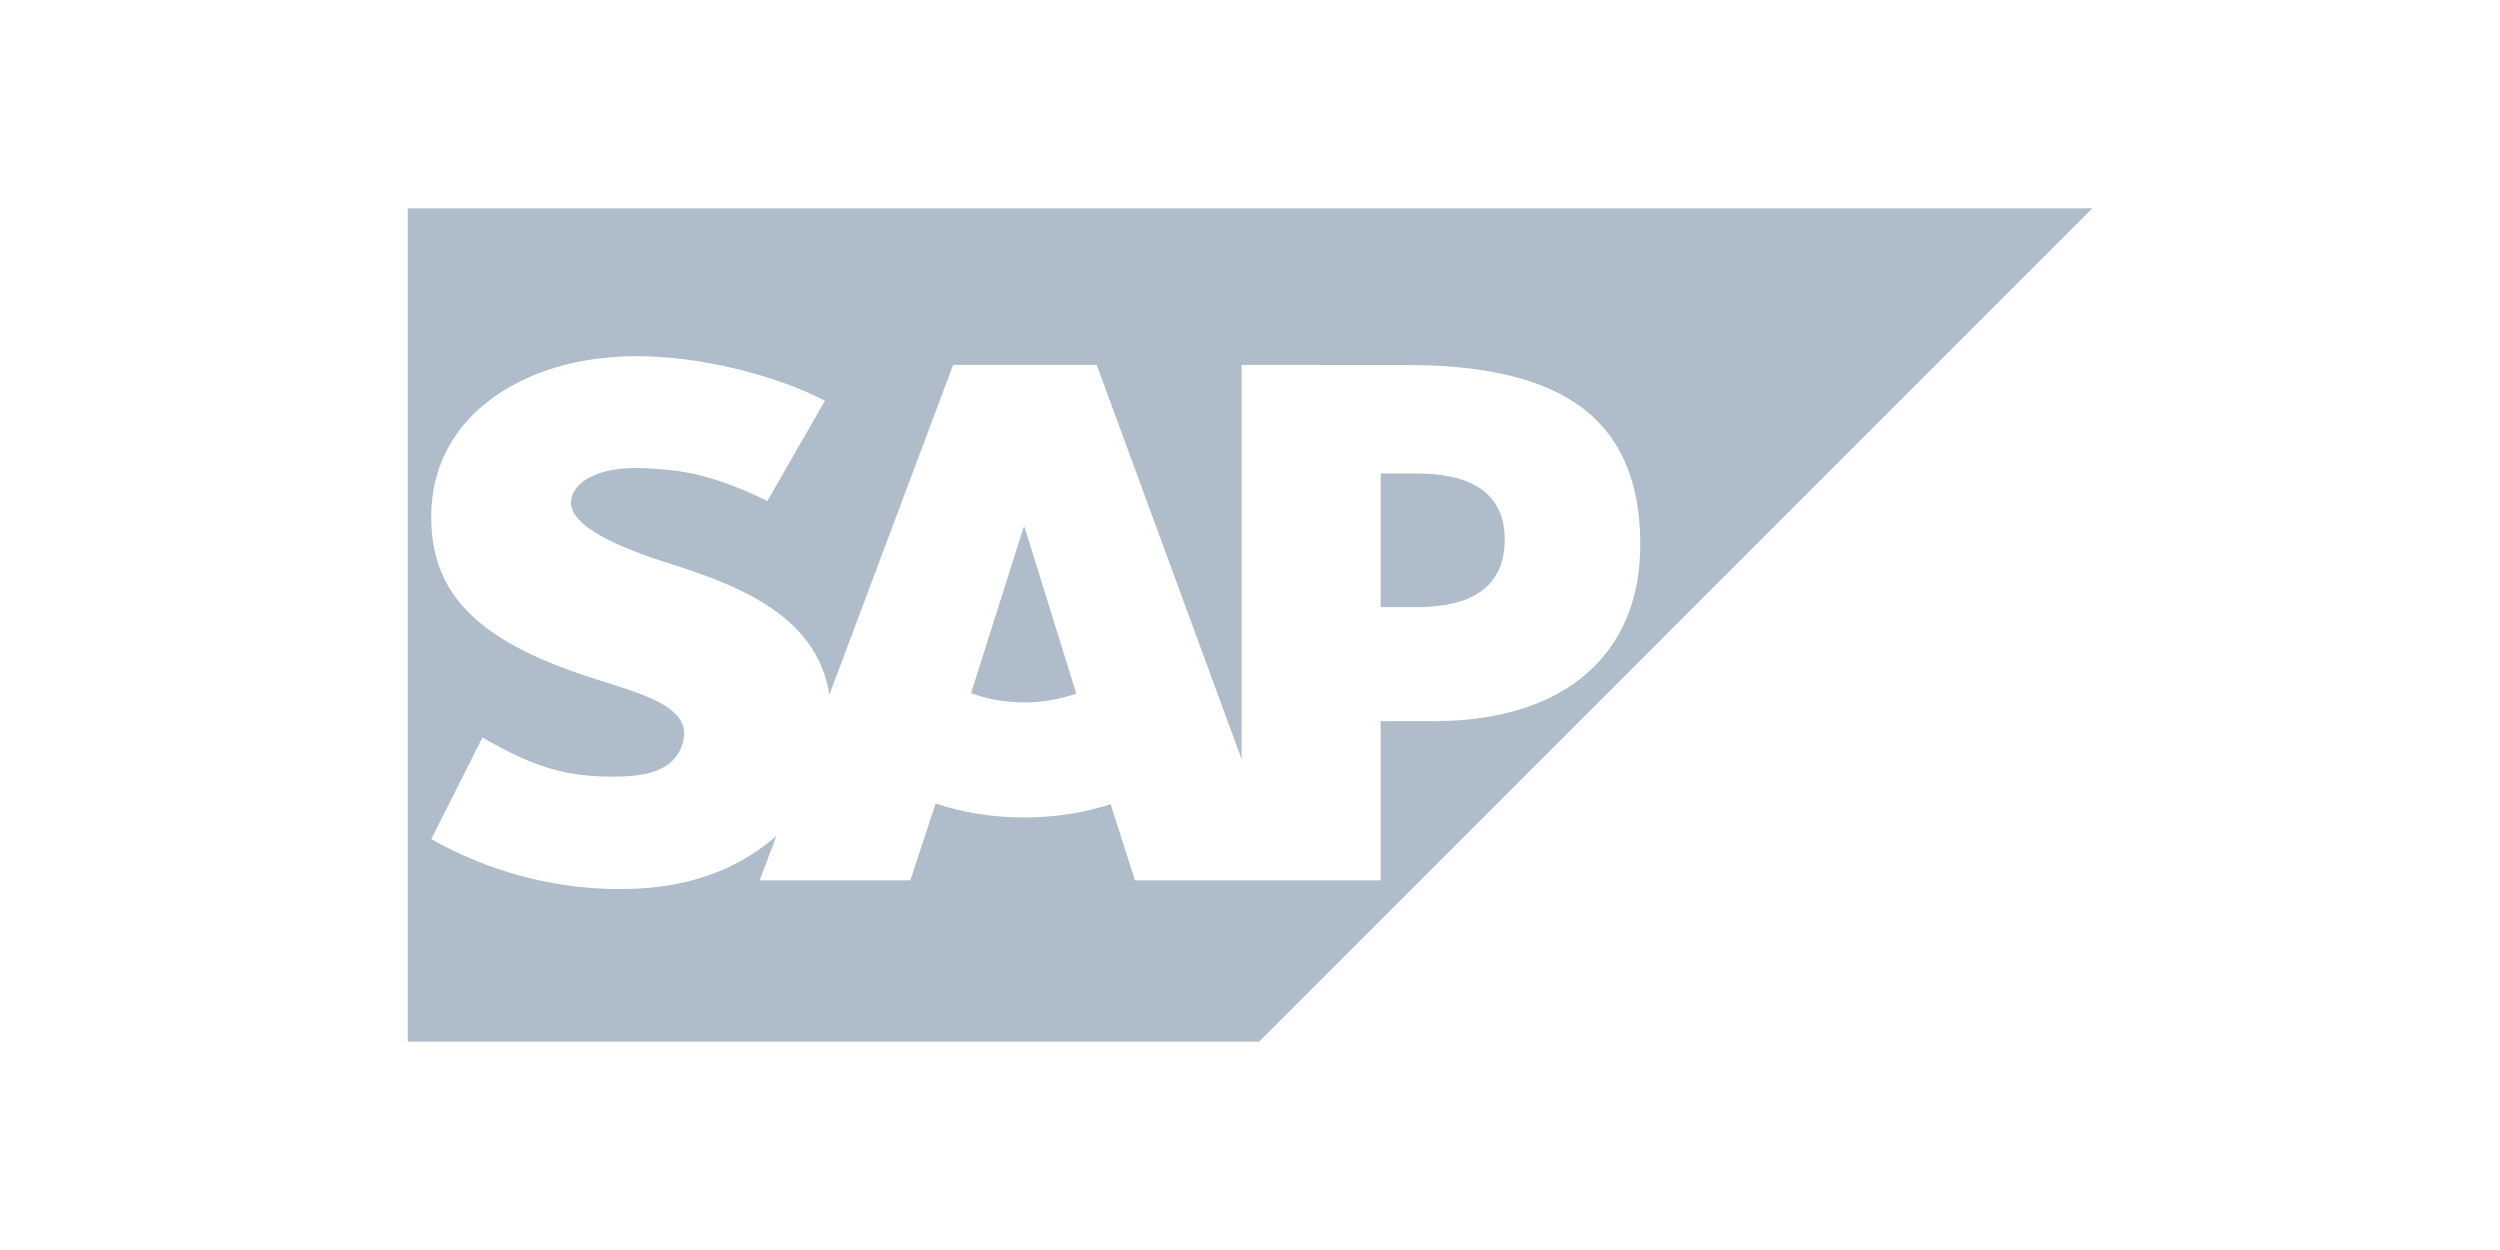
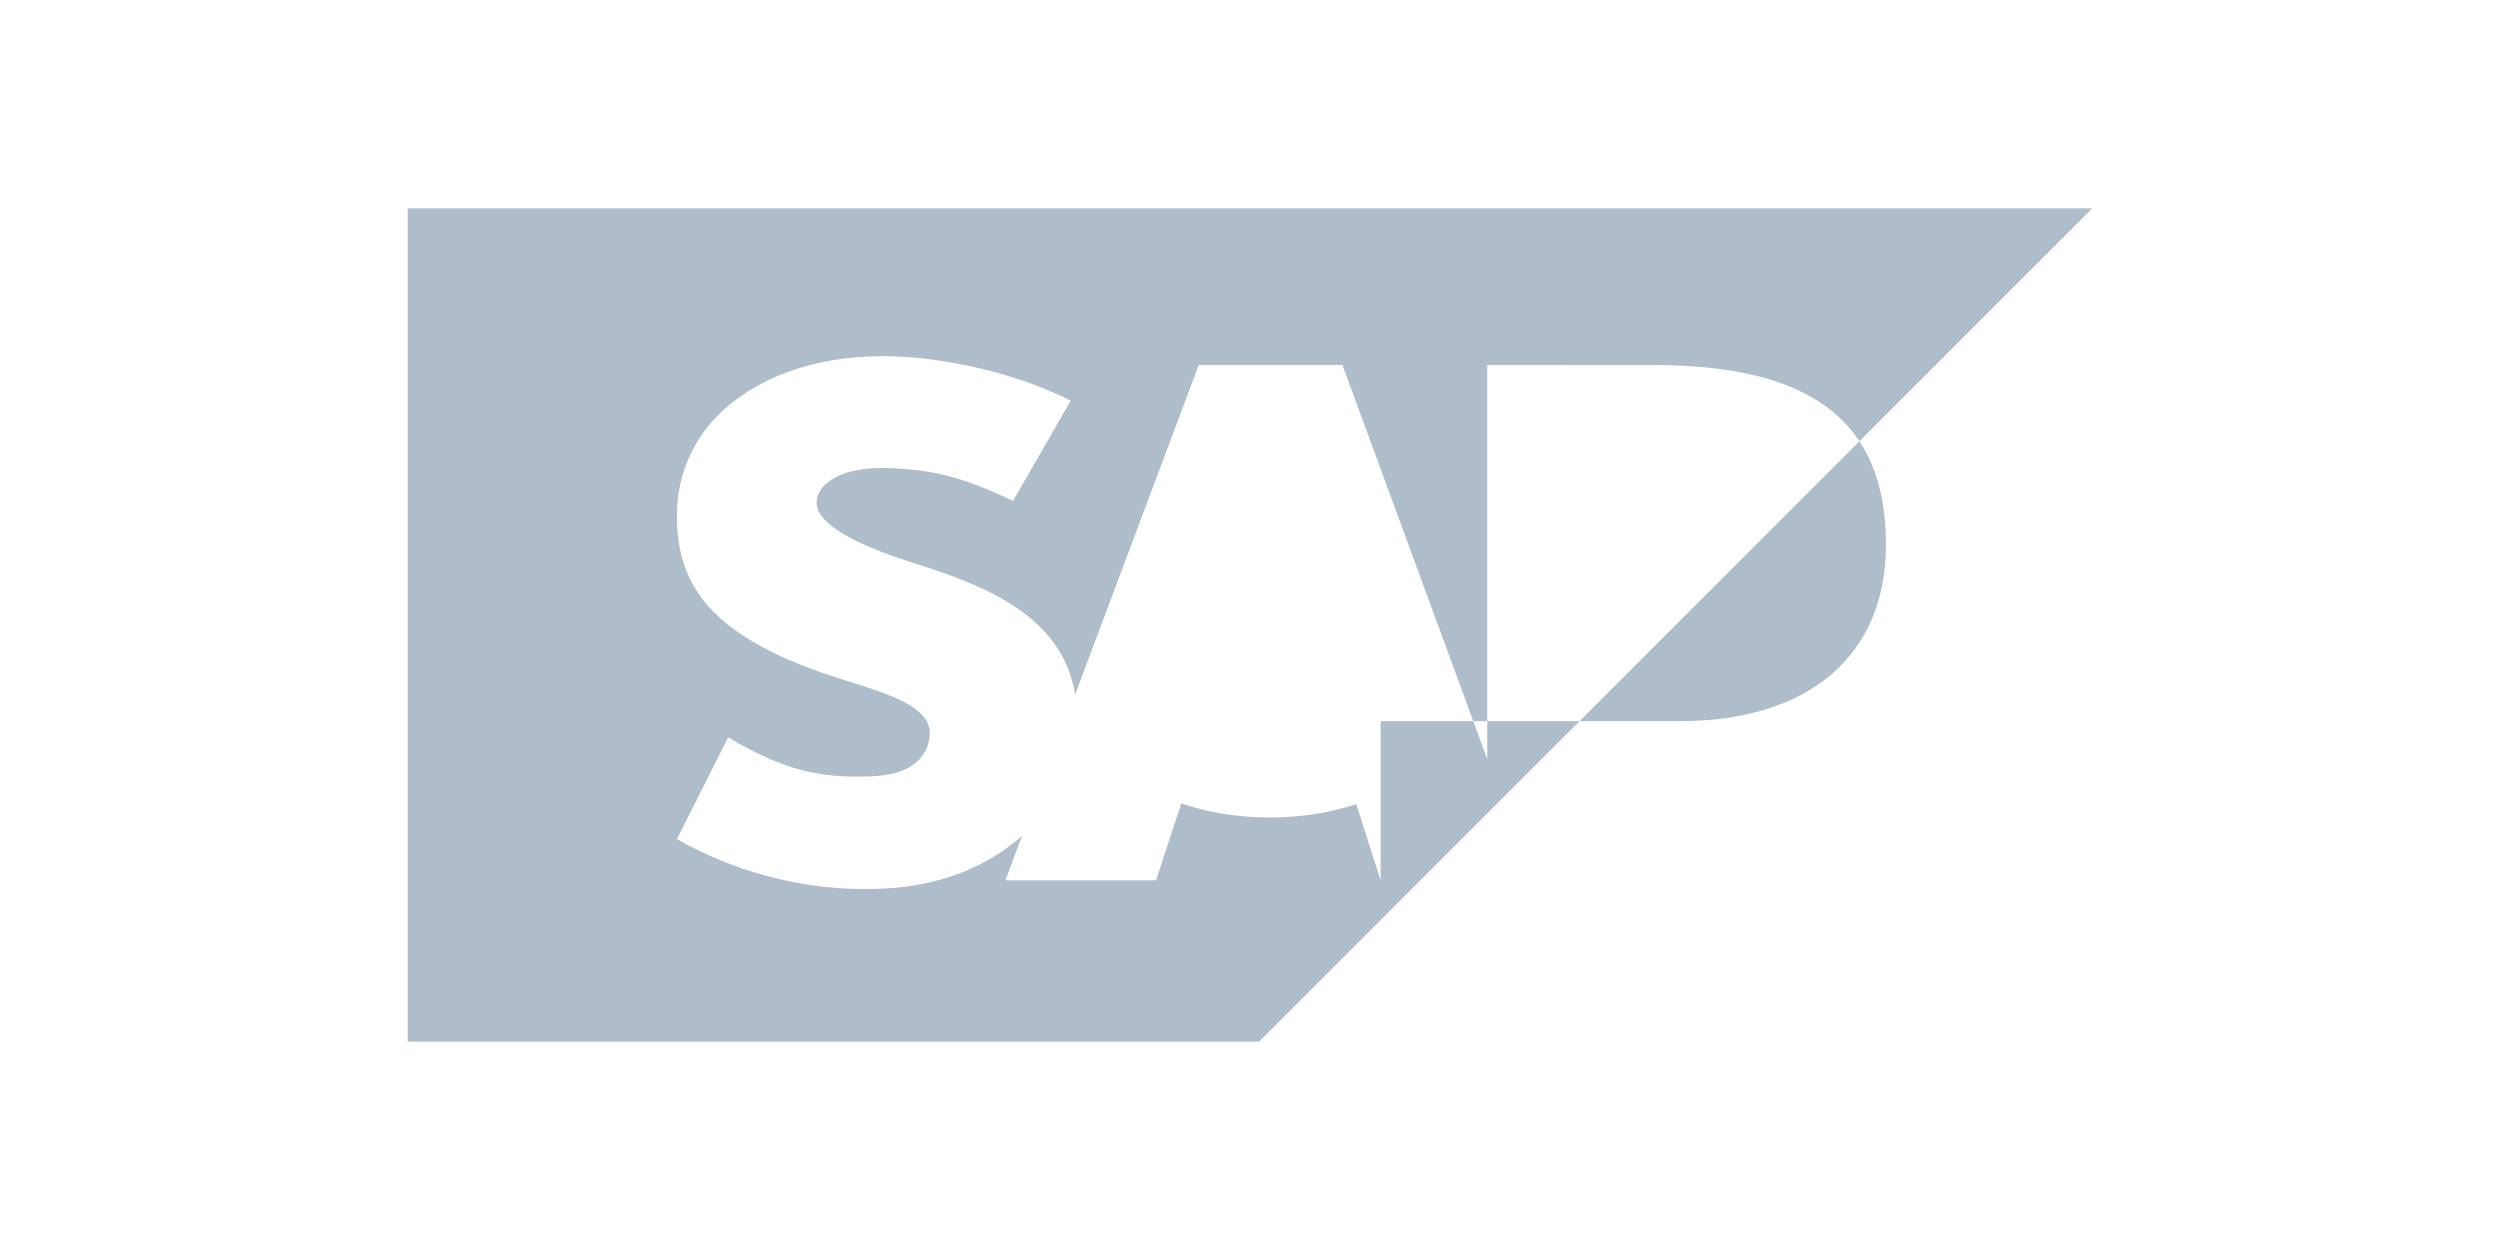
<svg xmlns="http://www.w3.org/2000/svg" enable-background="new 0 0 600 300" viewBox="0 0 600 300">
  <g clip-rule="evenodd" fill="#aebdc9" fill-rule="evenodd">
-     <path d="m245.668 126.547-12.614 39.797c3.754 1.419 8.107 2.23 12.751 2.23h.001c4.518 0 8.77-.795 12.496-2.118l-12.395-39.91z" />
-     <path d="m340.118 113.638h-8.766v32.07h8.766c11.693 0 21.017-3.892 21.017-16.247 0-11.939-9.324-15.823-21.017-15.823z" />
-     <path d="m97.853 50v200h204.326l199.968-200zm246.353 123.071h-12.856v38.205h-58.958l-5.848-18.272c-6.236 2.041-13.273 3.188-20.741 3.188-7.676 0-14.901-1.199-21.251-3.37l-6.068 18.453h-36.152l3.993-10.661c-.477.424-.942.844-1.459 1.252-9.004 7.251-20.276 11.231-34.244 11.482l-2.065.024c-16.045 0-31.771-4.429-45.051-11.983l12.29-24.415c13.318 7.869 21.679 9.635 32.951 9.397 5.843-.11 10.076-1.177 12.827-4.018 1.661-1.75 2.537-3.904 2.619-6.213.105-6.349-8.912-9.324-19.961-12.747-8.956-2.776-19.117-6.551-27.062-12.378-9.409-6.908-13.887-15.573-13.665-27.782.137-8.875 3.423-16.898 9.522-23.215 8.75-9.045 22.868-14.533 39.806-14.533h.084c14.526.016 32.252 4.142 45.083 10.67l-13.825 24.075c-14.056-6.778-21.118-7.424-29.128-7.849-11.914-.642-17.927 3.625-18.017 8.221-.105 5.597 11.272 10.662 21.994 14.105 16.238 5.166 36.878 12.056 40.039 32.009l29.683-79.133h34.471l34.765 94.625v-94.625l39.797.025-.002.002c38.031 0 55.893 13.559 55.893 43.107 0 26.525-18.382 42.355-49.467 42.355z" />
+     <path d="m97.853 50v200h204.326l199.968-200zm246.353 123.071h-12.856v38.205l-5.848-18.272c-6.236 2.041-13.273 3.188-20.741 3.188-7.676 0-14.901-1.199-21.251-3.37l-6.068 18.453h-36.152l3.993-10.661c-.477.424-.942.844-1.459 1.252-9.004 7.251-20.276 11.231-34.244 11.482l-2.065.024c-16.045 0-31.771-4.429-45.051-11.983l12.29-24.415c13.318 7.869 21.679 9.635 32.951 9.397 5.843-.11 10.076-1.177 12.827-4.018 1.661-1.75 2.537-3.904 2.619-6.213.105-6.349-8.912-9.324-19.961-12.747-8.956-2.776-19.117-6.551-27.062-12.378-9.409-6.908-13.887-15.573-13.665-27.782.137-8.875 3.423-16.898 9.522-23.215 8.75-9.045 22.868-14.533 39.806-14.533h.084c14.526.016 32.252 4.142 45.083 10.67l-13.825 24.075c-14.056-6.778-21.118-7.424-29.128-7.849-11.914-.642-17.927 3.625-18.017 8.221-.105 5.597 11.272 10.662 21.994 14.105 16.238 5.166 36.878 12.056 40.039 32.009l29.683-79.133h34.471l34.765 94.625v-94.625l39.797.025-.002.002c38.031 0 55.893 13.559 55.893 43.107 0 26.525-18.382 42.355-49.467 42.355z" />
  </g>
</svg>